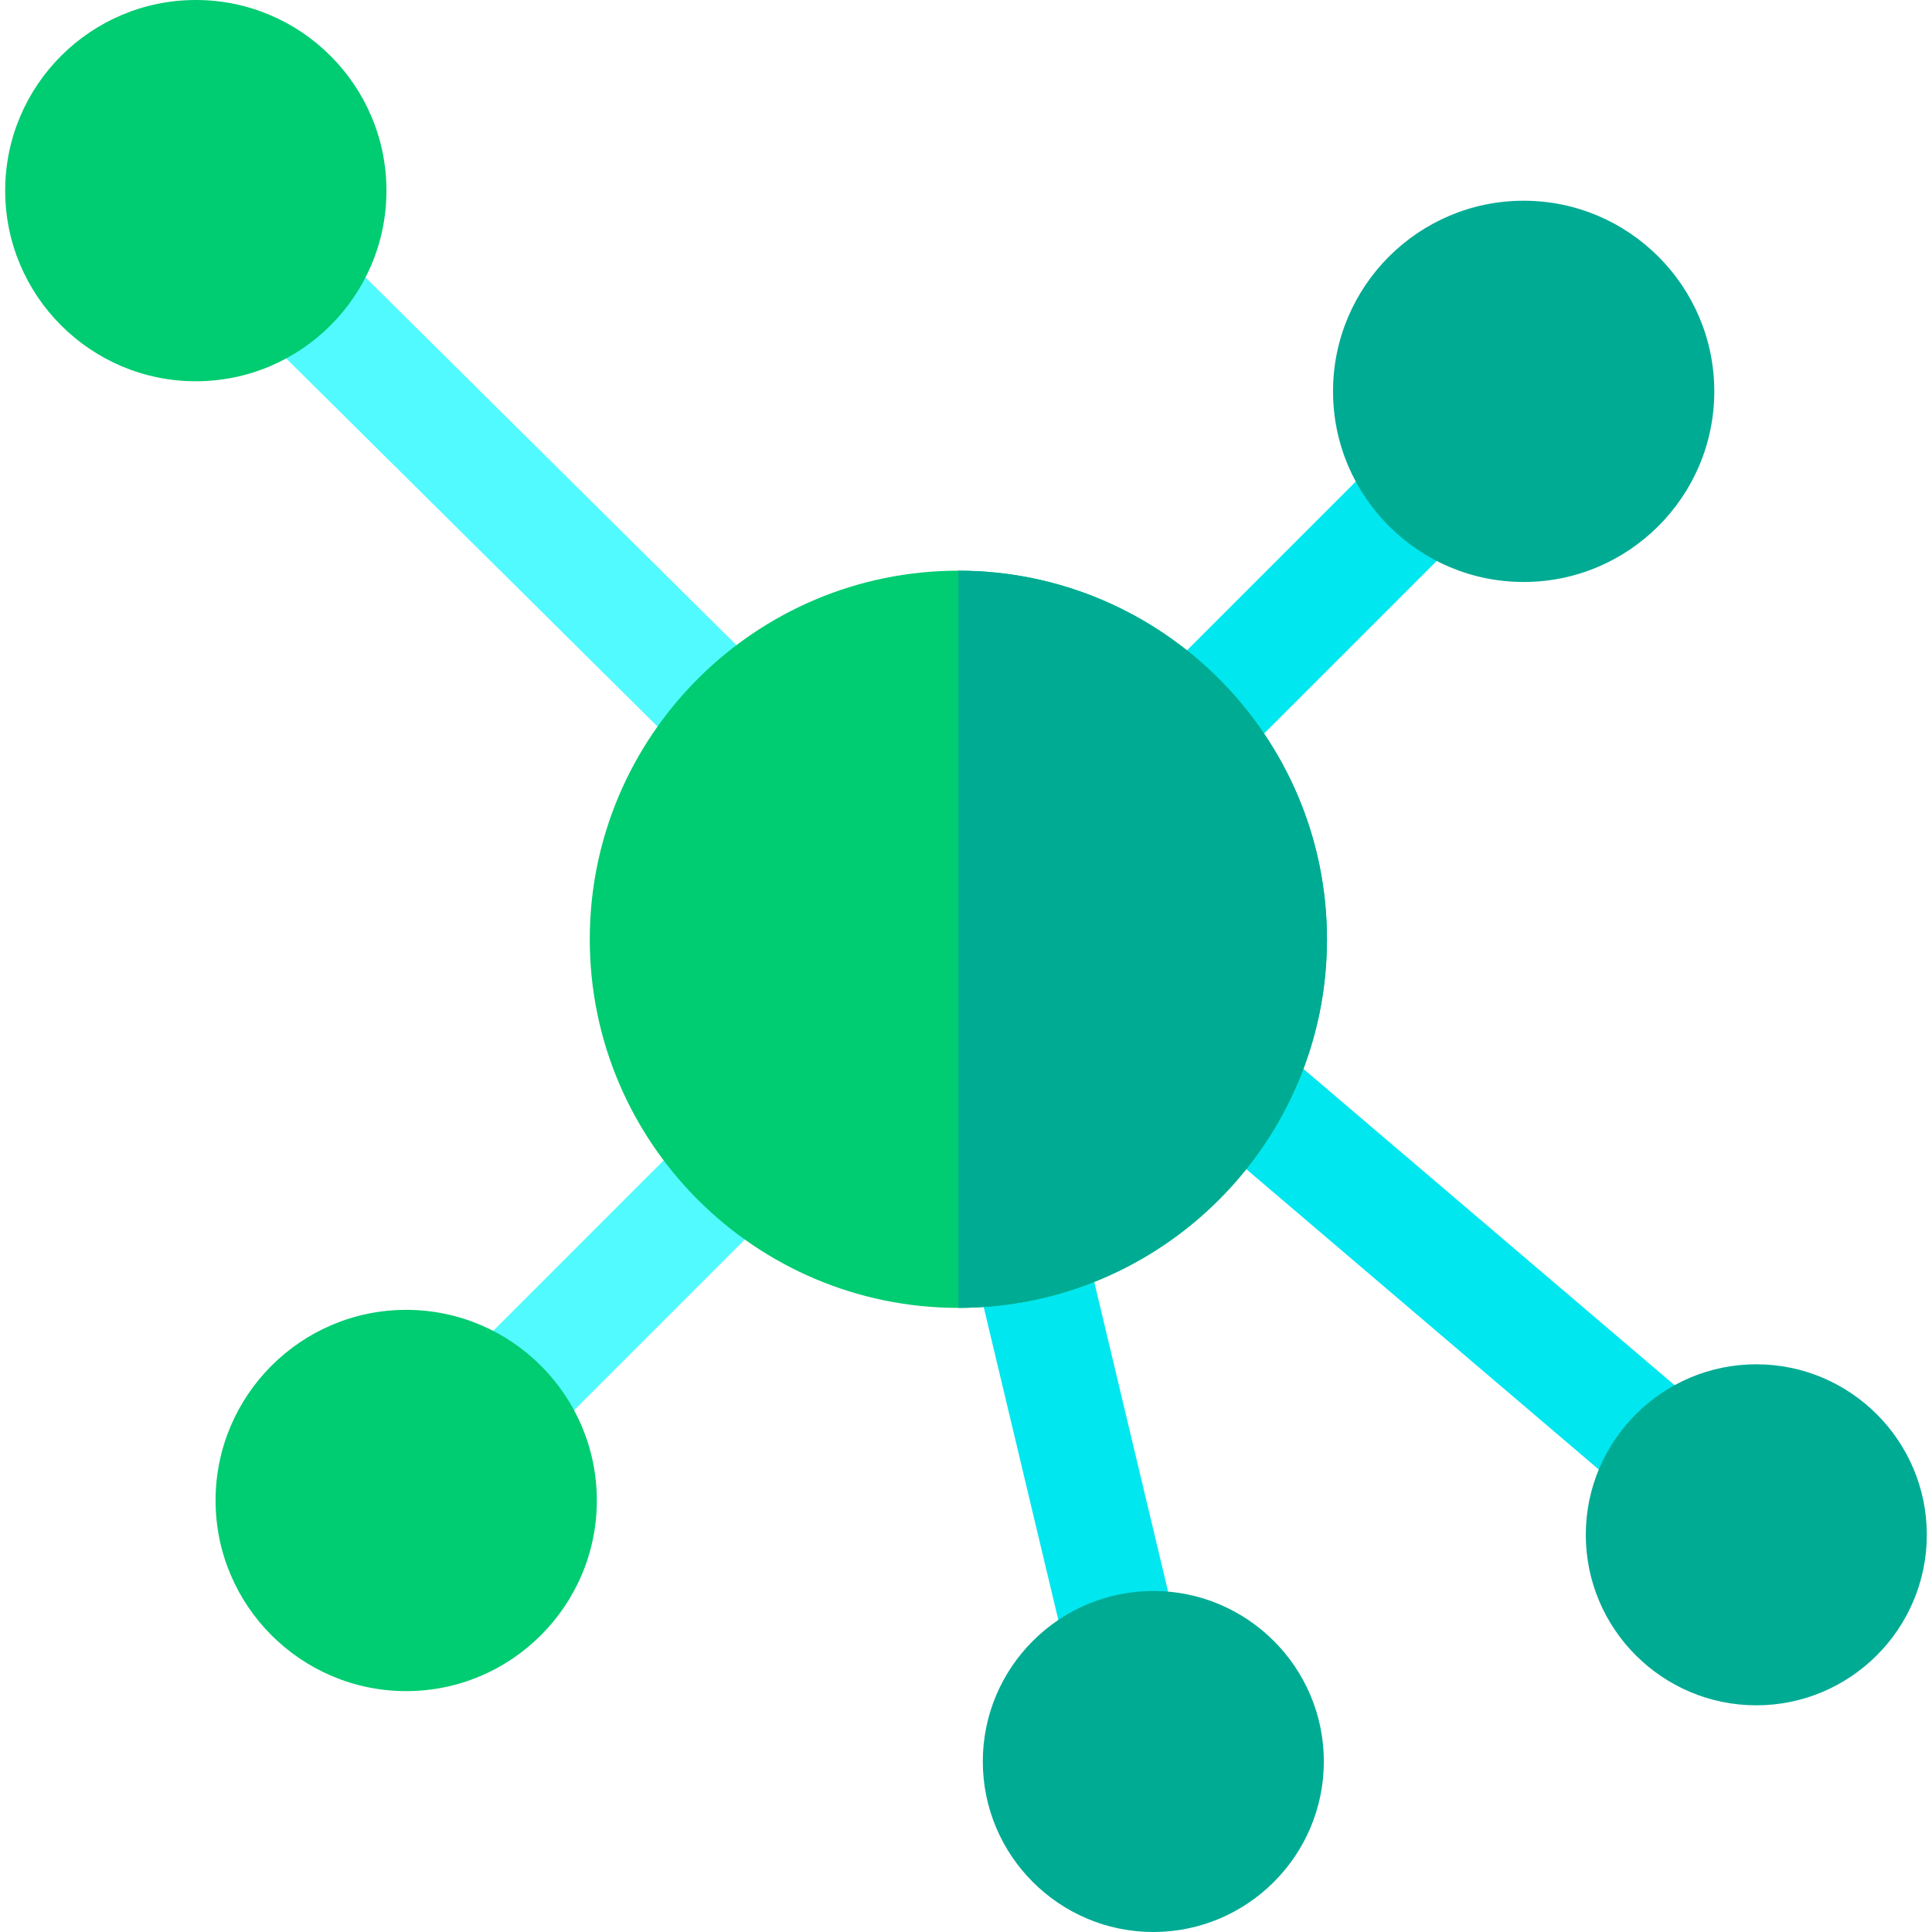
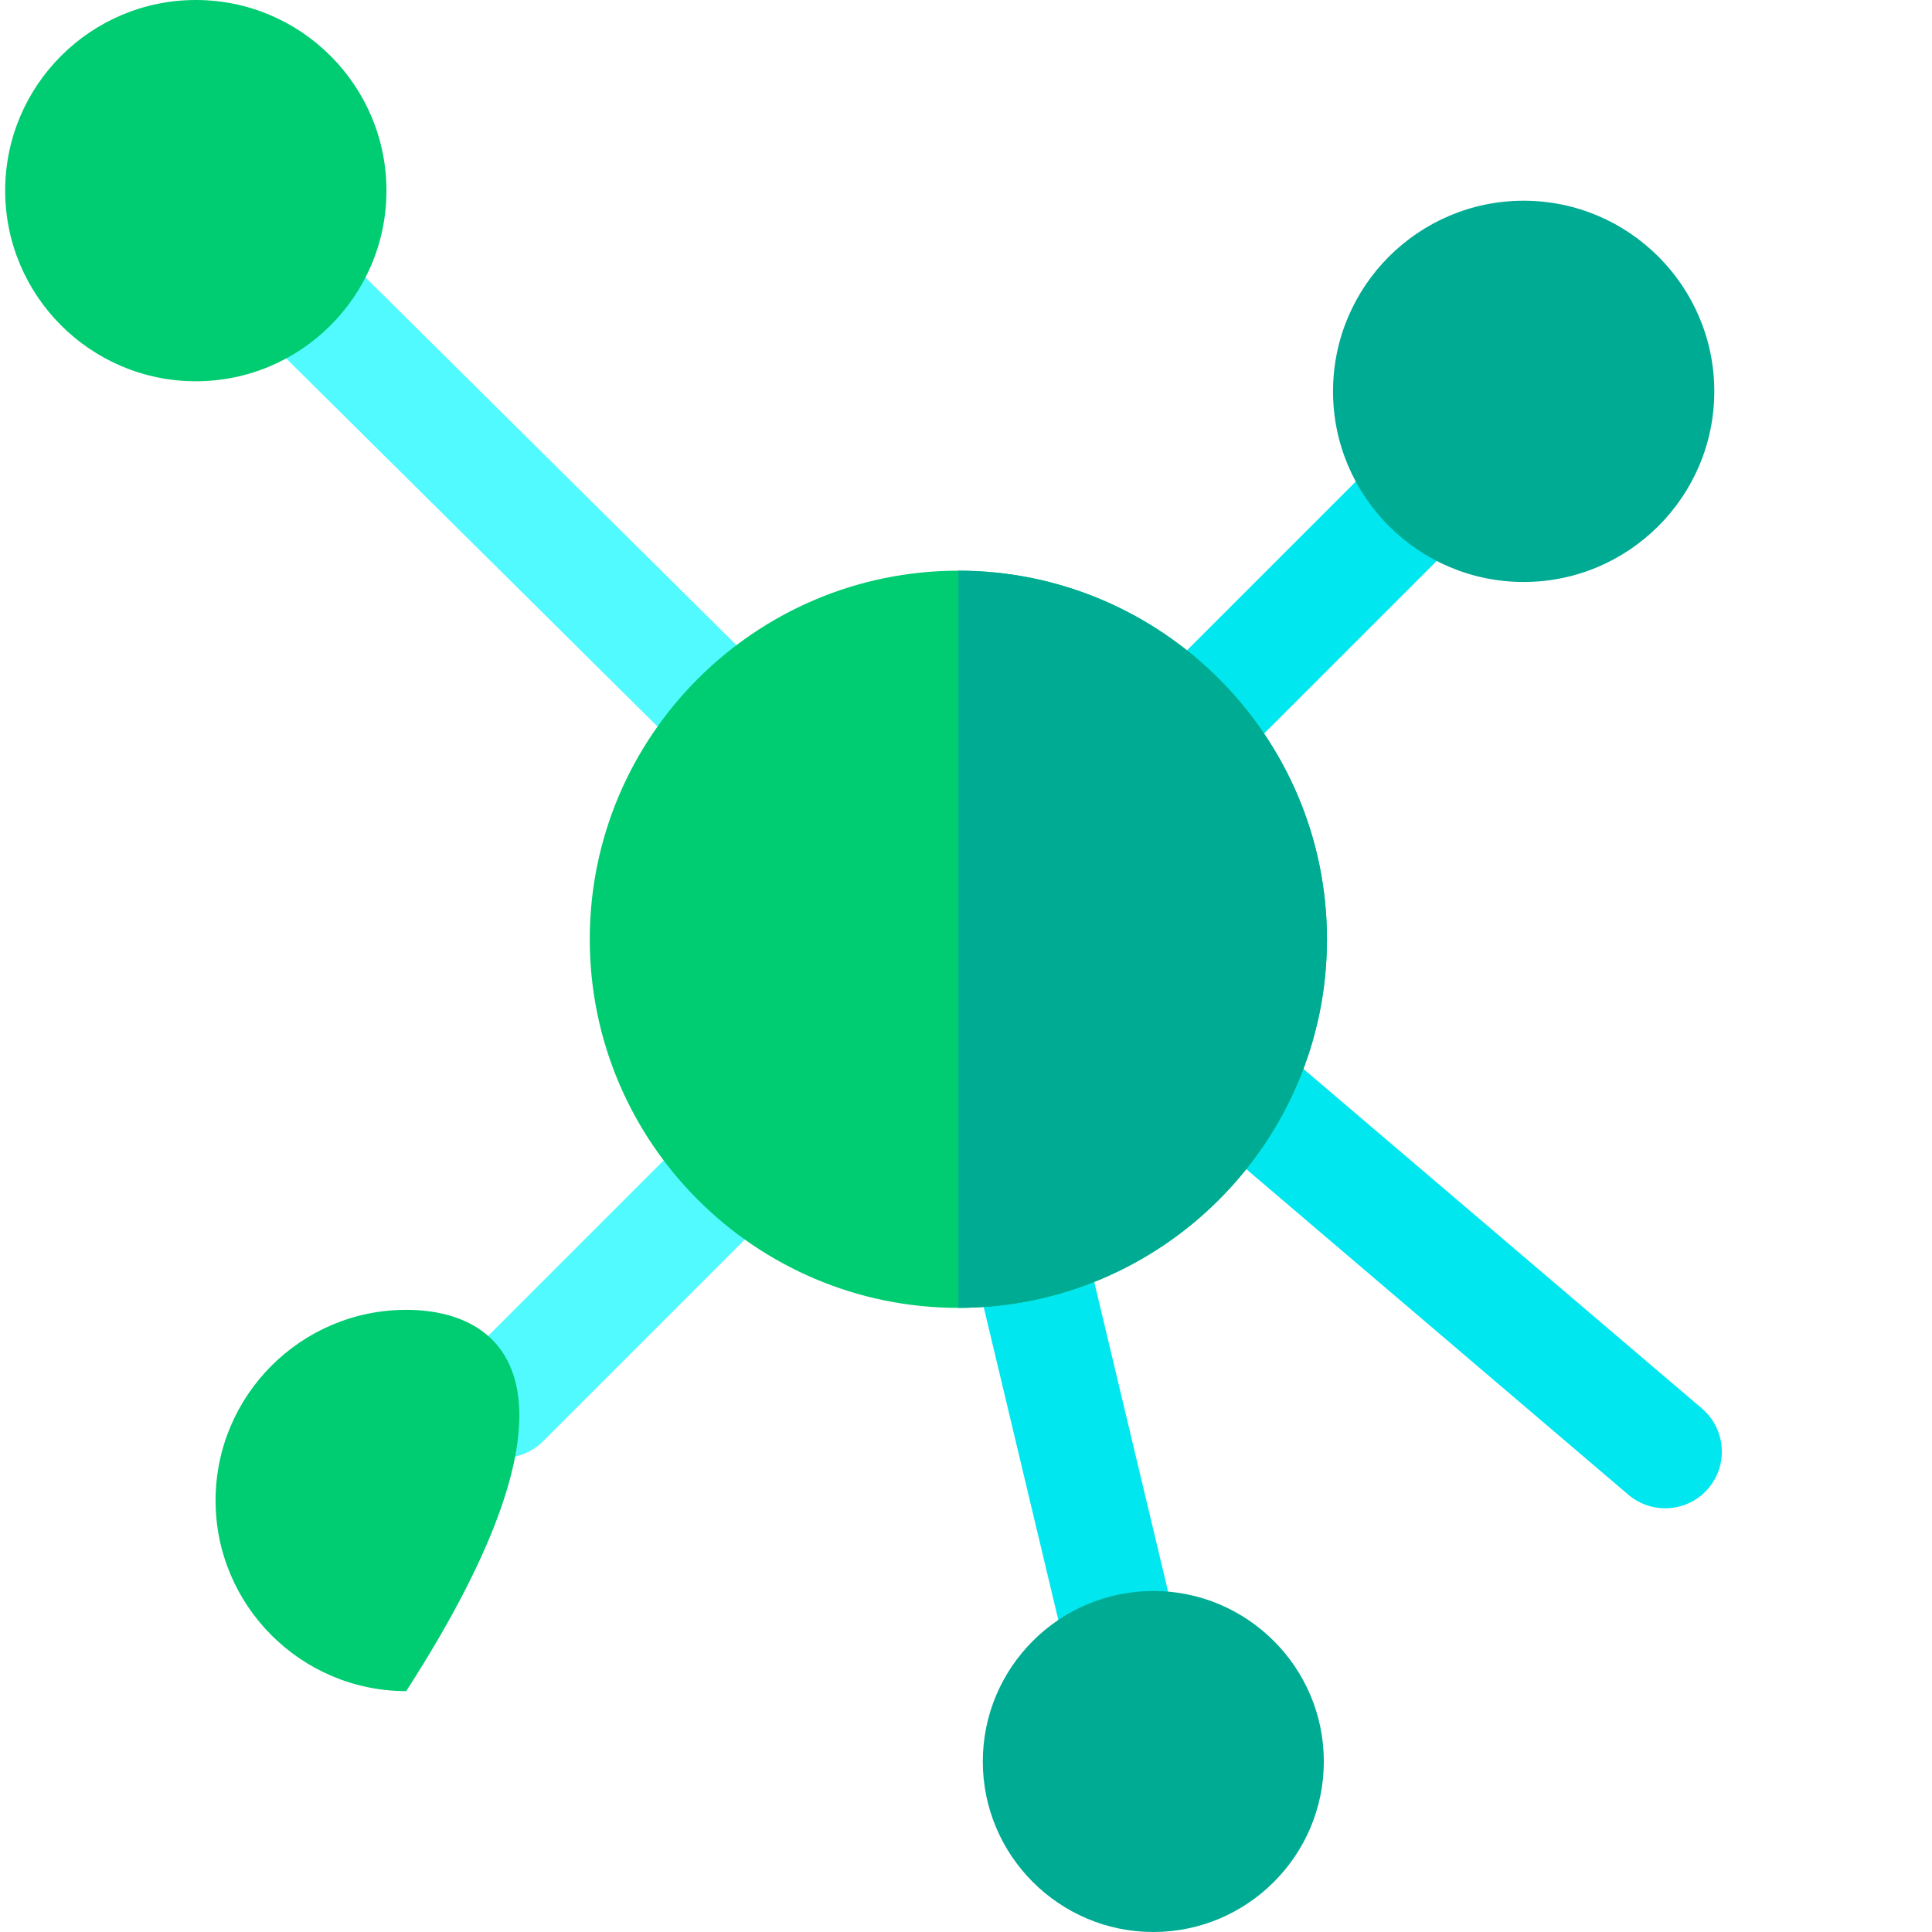
<svg xmlns="http://www.w3.org/2000/svg" id="Capa_1" x="0px" y="0px" viewBox="0 0 511.999 511.999" style="enable-background:new 0 0 511.999 511.999;" xml:space="preserve">
  <path style="fill:#00E7F0;" d="M314.994,208.181c3.844,0,7.687-1.466,10.619-4.399l63.134-63.134c5.865-5.865,5.865-15.374,0-21.239 c-5.864-5.865-15.374-5.865-21.239,0l-63.134,63.134c-5.865,5.865-5.865,15.374,0,21.239 C307.306,206.715,311.15,208.181,314.994,208.181z" />
  <path style="fill:#51FAFF;" d="M194.38,206.364c3.865,0,7.729-1.483,10.666-4.444c5.84-5.89,5.799-15.399-0.092-21.239L88.782,65.51 c-5.889-5.84-15.399-5.799-21.239,0.092s-5.799,15.399,0.092,21.239l116.171,115.17C186.736,204.915,190.558,206.364,194.38,206.364 z" />
  <g>
    <path style="fill:#00E7F0;" d="M287.209,328.093c-1.923-8.069-10.023-13.047-18.092-11.125 c-8.069,1.923-13.049,10.024-11.125,18.092l25.341,106.264c1.645,6.897,7.803,11.538,14.596,11.538 c1.153,0,2.325-0.134,3.496-0.414c8.069-1.923,13.049-10.024,11.125-18.092L287.209,328.093z" />
    <path style="fill:#00E7F0;" d="M451.029,373.268l-112.977-96.274c-6.313-5.379-15.791-4.625-21.172,1.69 c-5.38,6.313-4.623,15.792,1.69,21.172l112.977,96.274c2.827,2.409,6.289,3.587,9.735,3.587c4.246,0,8.467-1.792,11.438-5.277 C458.098,388.127,457.341,378.647,451.029,373.268z" />
  </g>
  <path style="fill:#51FAFF;" d="M185.818,297.572l-63.134,63.134c-5.865,5.865-5.865,15.374,0,21.239 c2.933,2.933,6.776,4.399,10.619,4.399s7.687-1.466,10.619-4.399l63.134-63.134c5.865-5.865,5.865-15.374,0-21.239 C201.193,291.706,191.684,291.706,185.818,297.572z" />
  <path style="fill:#00CC71;" d="M351.656,248.919c0,53.856-43.824,97.68-97.68,97.68s-97.68-43.824-97.68-97.68 s43.824-97.68,97.68-97.68S351.656,195.062,351.656,248.919z" />
  <path style="fill:#00AB94;" d="M454.304,103.712c0-27.856-22.663-50.52-50.519-50.52s-50.519,22.663-50.519,50.52 s22.663,50.519,50.519,50.519S454.304,131.568,454.304,103.712z" />
  <path style="fill:#00CC71;" d="M102.412,50.519C102.412,22.663,79.748,0,51.892,0S1.373,22.663,1.373,50.519 s22.663,50.52,50.519,50.52S102.412,78.375,102.412,50.519z" />
  <g>
    <path style="fill:#00AB94;" d="M305.643,421.625c-24.917,0-45.187,20.271-45.187,45.187c0,24.917,20.271,45.186,45.187,45.186 c24.917,0,45.187-20.271,45.187-45.186C350.831,441.897,330.56,421.625,305.643,421.625z" />
-     <path style="fill:#00AB94;" d="M465.438,361.551c-24.917,0-45.187,20.271-45.187,45.187s20.271,45.186,45.187,45.186 c24.917,0,45.187-20.27,45.187-45.186S490.354,361.551,465.438,361.551z" />
  </g>
-   <path style="fill:#00CC71;" d="M107.648,347.123c-27.856,0-50.52,22.663-50.52,50.519c0,27.856,22.663,50.52,50.52,50.52 s50.519-22.663,50.519-50.52C158.167,369.785,135.504,347.123,107.648,347.123z" />
+   <path style="fill:#00CC71;" d="M107.648,347.123c-27.856,0-50.52,22.663-50.52,50.519c0,27.856,22.663,50.52,50.52,50.52 C158.167,369.785,135.504,347.123,107.648,347.123z" />
  <path style="fill:#00AB94;" d="M351.656,248.919c0,53.856-43.824,97.68-97.68,97.68V151.24 C307.832,151.238,351.656,195.062,351.656,248.919z" />
  <g> </g>
  <g> </g>
  <g> </g>
  <g> </g>
  <g> </g>
  <g> </g>
  <g> </g>
  <g> </g>
  <g> </g>
  <g> </g>
  <g> </g>
  <g> </g>
  <g> </g>
  <g> </g>
  <g> </g>
</svg>